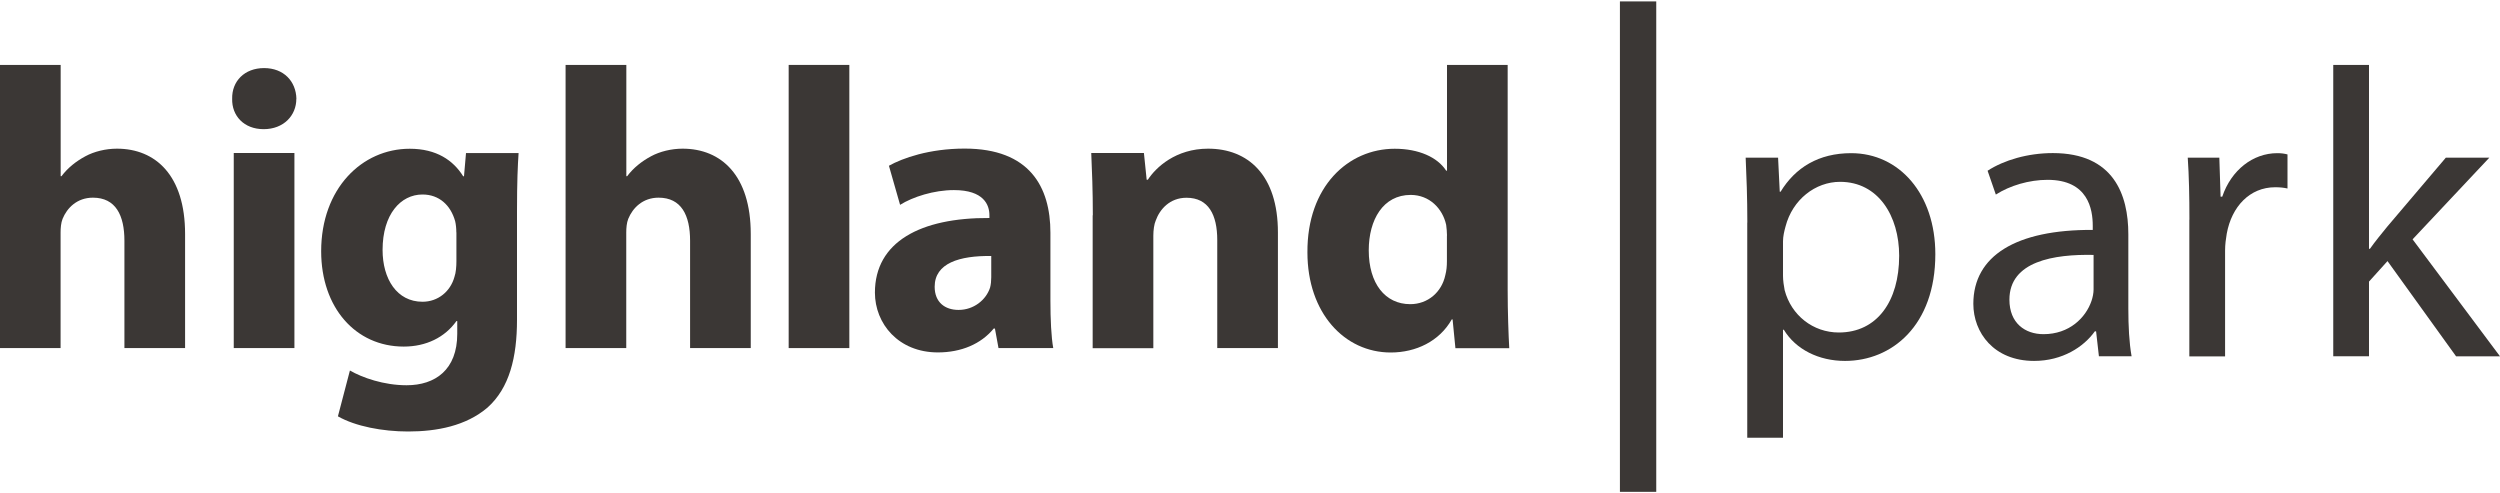
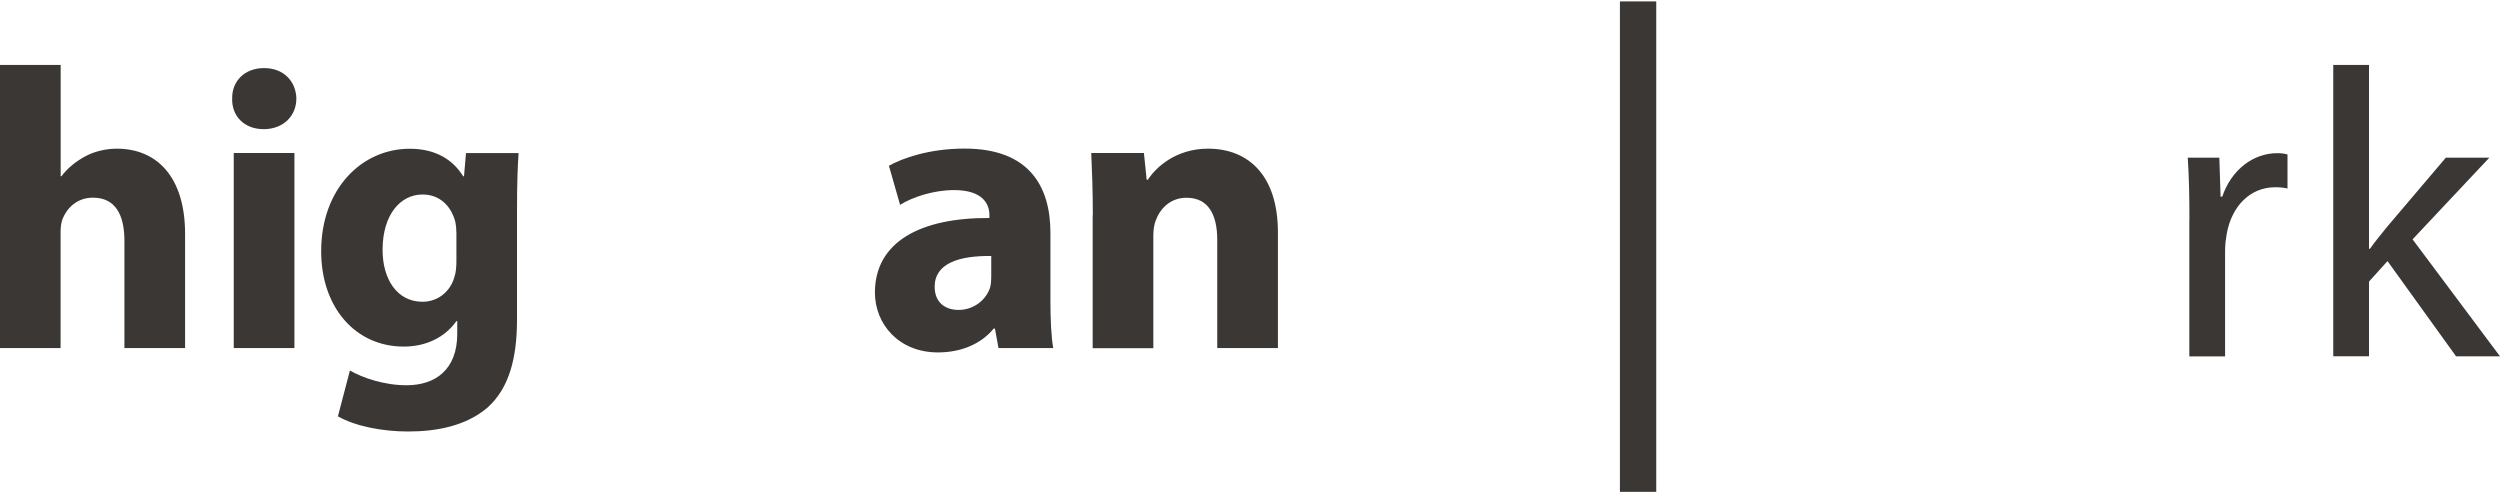
<svg xmlns="http://www.w3.org/2000/svg" id="logos" viewBox="0 0 300 59.18">
  <defs>
    <style>
      .cls-1 {
        fill: #3b3735;
      }
    </style>
  </defs>
  <g>
    <path class="cls-1" d="M0,7.79h7.28v13.35h.1c.77-1.01,1.72-1.77,2.87-2.39,1.05-.57,2.44-.91,3.78-.91,4.64,0,8.18,3.21,8.18,10.24v13.69h-7.28v-12.88c0-3.06-1.05-5.17-3.78-5.17-1.91,0-3.11,1.24-3.64,2.54-.19.48-.24,1.1-.24,1.63v13.88H0V7.79Z" />
    <path class="cls-1" d="M35.56,11.86c0,2.01-1.53,3.64-3.92,3.64s-3.83-1.63-3.78-3.64c-.05-2.11,1.48-3.69,3.83-3.69s3.83,1.58,3.88,3.69ZM28.05,41.77v-23.41h7.28v23.41h-7.28Z" />
    <path class="cls-1" d="M62.23,18.37c-.1,1.48-.19,3.45-.19,6.94v13.07c0,4.5-.91,8.18-3.54,10.53-2.58,2.2-6.08,2.87-9.53,2.87-3.06,0-6.32-.62-8.42-1.82l1.44-5.5c1.48.86,4.07,1.77,6.8,1.77,3.45,0,6.08-1.87,6.08-6.17v-1.53h-.1c-1.39,1.96-3.64,3.06-6.32,3.06-5.79,0-9.91-4.69-9.91-11.44,0-7.51,4.88-12.3,10.63-12.3,3.21,0,5.22,1.39,6.41,3.3h.1l.24-2.78h6.32ZM54.76,27.89c0-.48-.05-.96-.14-1.34-.53-1.91-1.91-3.21-3.92-3.21-2.63,0-4.79,2.39-4.79,6.65,0,3.49,1.72,6.22,4.79,6.22,1.87,0,3.35-1.24,3.83-2.97.19-.53.24-1.29.24-1.91v-3.45Z" />
-     <path class="cls-1" d="M67.88,7.79h7.28v13.35h.1c.77-1.01,1.72-1.77,2.87-2.39,1.05-.57,2.44-.91,3.78-.91,4.64,0,8.18,3.21,8.18,10.24v13.69h-7.28v-12.88c0-3.06-1.05-5.17-3.78-5.17-1.91,0-3.11,1.24-3.64,2.54-.19.48-.24,1.1-.24,1.63v13.88h-7.28V7.79Z" />
-     <path class="cls-1" d="M94.64,7.79h7.28v33.98h-7.28V7.79Z" />
    <path class="cls-1" d="M119.82,41.77l-.43-2.35h-.14c-1.53,1.87-3.92,2.87-6.7,2.87-4.74,0-7.56-3.45-7.56-7.18,0-6.08,5.46-9,13.74-8.95v-.33c0-1.24-.67-3.02-4.26-3.02-2.39,0-4.93.81-6.46,1.77l-1.34-4.69c1.63-.91,4.83-2.06,9.09-2.06,7.8,0,10.29,4.6,10.29,10.1v8.14c0,2.25.1,4.4.34,5.7h-6.56ZM118.96,30.72c-3.83-.05-6.8.86-6.8,3.69,0,1.87,1.24,2.78,2.87,2.78,1.82,0,3.3-1.2,3.78-2.68.1-.38.14-.81.14-1.24v-2.54Z" />
    <path class="cls-1" d="M131.14,25.83c0-2.92-.1-5.41-.19-7.47h6.32l.33,3.21h.14c.96-1.48,3.35-3.73,7.23-3.73,4.79,0,8.38,3.16,8.38,10.05v13.88h-7.28v-12.97c0-3.02-1.05-5.07-3.69-5.07-2.01,0-3.21,1.39-3.69,2.73-.19.43-.29,1.15-.29,1.82v13.5h-7.28v-15.94Z" />
-     <path class="cls-1" d="M180.92,7.79v27c0,2.63.1,5.41.19,6.99h-6.46l-.34-3.45h-.1c-1.48,2.63-4.31,3.97-7.32,3.97-5.55,0-10-4.74-10-12.01-.05-7.9,4.88-12.44,10.48-12.44,2.87,0,5.12,1.01,6.17,2.63h.1V7.79h7.28ZM173.64,28.27c0-.38-.05-.91-.1-1.29-.43-1.96-2.01-3.59-4.26-3.59-3.3,0-5.03,2.97-5.03,6.65,0,3.97,1.96,6.46,4.98,6.46,2.11,0,3.78-1.44,4.21-3.49.14-.53.19-1.05.19-1.68v-3.06Z" />
  </g>
  <g>
-     <path class="cls-1" d="M209.68,26.7c0-3.05-.1-5.52-.2-7.78h3.89l.2,4.09h.1c1.77-2.91,4.58-4.63,8.47-4.63,5.76,0,10.1,4.88,10.1,12.12,0,8.57-5.22,12.81-10.84,12.81-3.15,0-5.91-1.38-7.34-3.74h-.1v12.96h-4.29v-25.81ZM213.96,33.06c0,.64.1,1.23.2,1.77.79,3,3.4,5.07,6.5,5.07,4.58,0,7.24-3.74,7.24-9.21,0-4.78-2.51-8.87-7.09-8.87-2.96,0-5.71,2.12-6.55,5.37-.15.54-.3,1.18-.3,1.77v4.09Z" />
-     <path class="cls-1" d="M251.87,42.76l-.34-3h-.15c-1.33,1.87-3.89,3.55-7.29,3.55-4.83,0-7.29-3.4-7.29-6.85,0-5.76,5.12-8.92,14.33-8.87v-.49c0-1.97-.54-5.52-5.42-5.52-2.22,0-4.53.69-6.21,1.77l-.99-2.86c1.97-1.28,4.83-2.12,7.83-2.12,7.29,0,9.06,4.98,9.06,9.75v8.92c0,2.07.1,4.09.39,5.71h-3.94ZM251.23,30.59c-4.73-.1-10.1.74-10.1,5.37,0,2.81,1.87,4.14,4.09,4.14,3.1,0,5.07-1.97,5.76-3.99.15-.44.25-.94.25-1.38v-4.14Z" />
    <path class="cls-1" d="M262.73,26.36c0-2.81-.05-5.22-.2-7.44h3.79l.15,4.68h.2c1.08-3.2,3.69-5.22,6.6-5.22.49,0,.84.05,1.23.15v4.09c-.44-.1-.89-.15-1.48-.15-3.05,0-5.22,2.32-5.81,5.57-.1.59-.2,1.28-.2,2.02v12.71h-4.29v-16.4Z" />
    <path class="cls-1" d="M284.29,29.86h.1c.59-.84,1.43-1.87,2.12-2.71l6.99-8.23h5.22l-9.21,9.8,10.49,14.04h-5.27l-8.23-11.43-2.22,2.46v8.96h-4.29V7.79h4.29v22.07Z" />
  </g>
  <rect class="cls-1" x="194.39" y=".17" width="4.36" height="58.85" />
</svg>